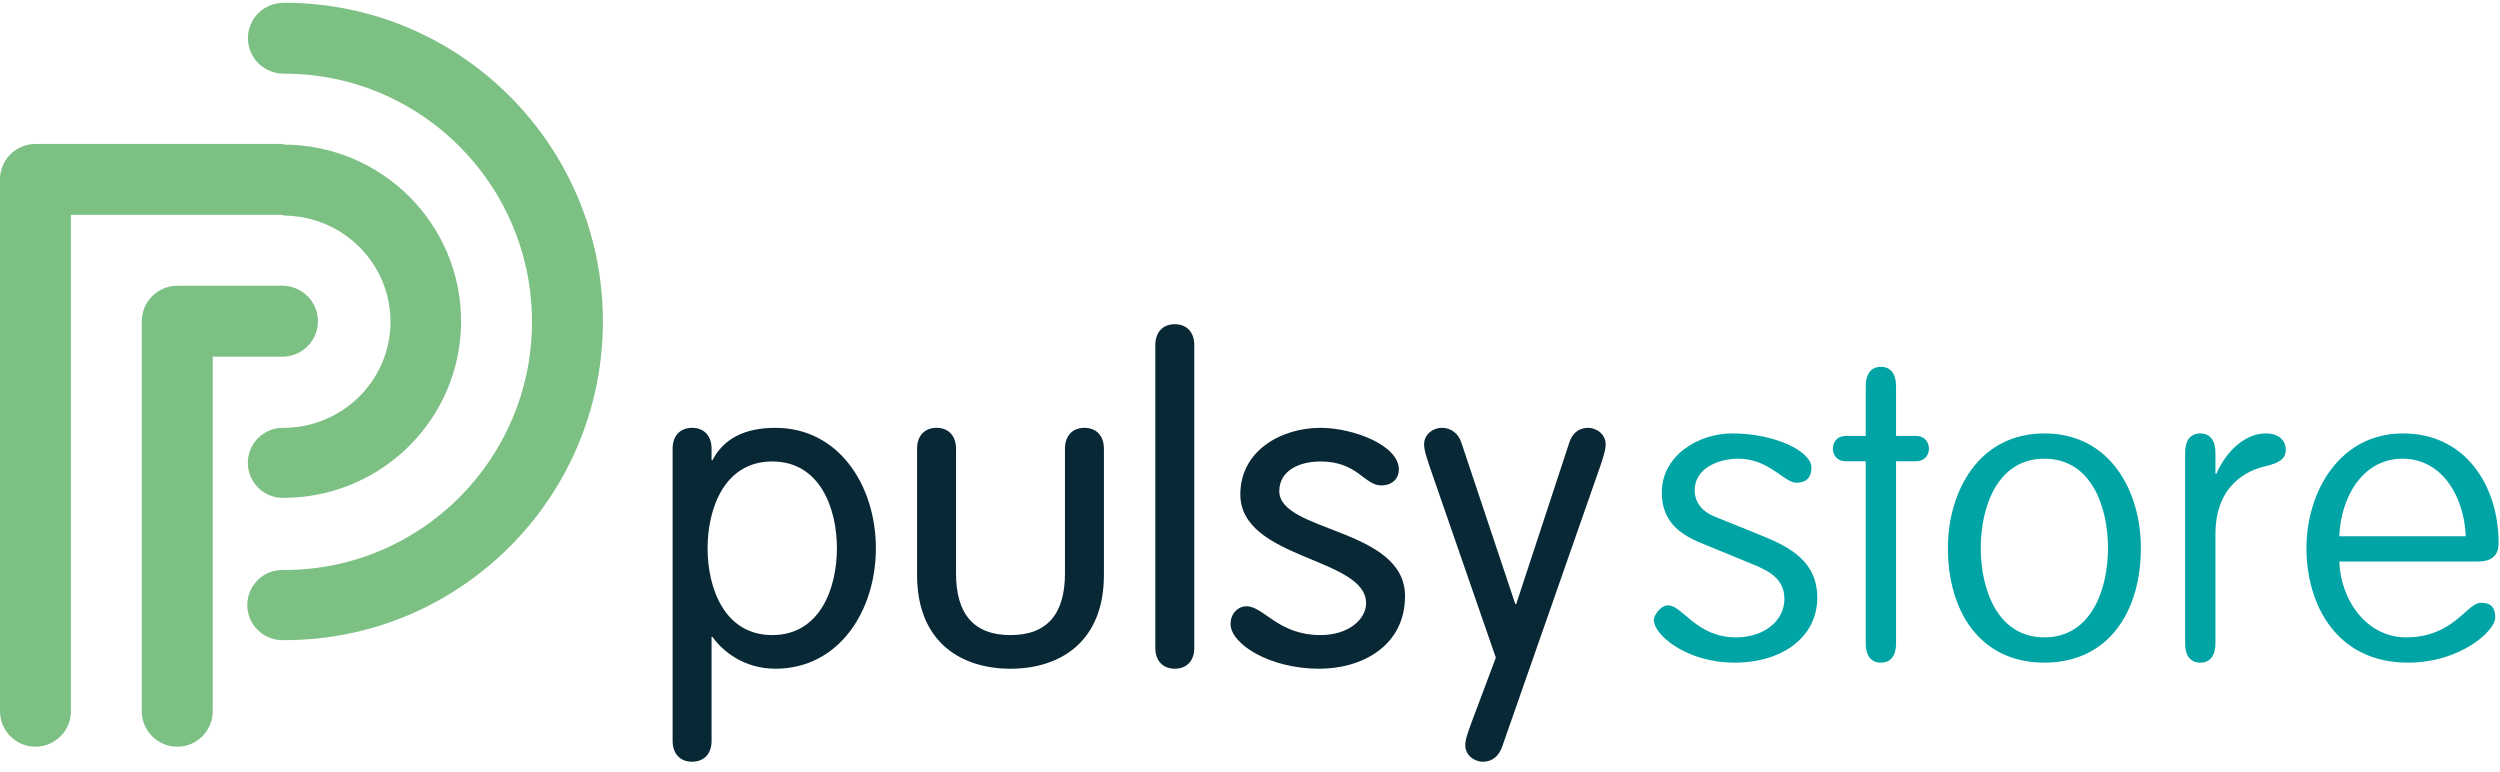
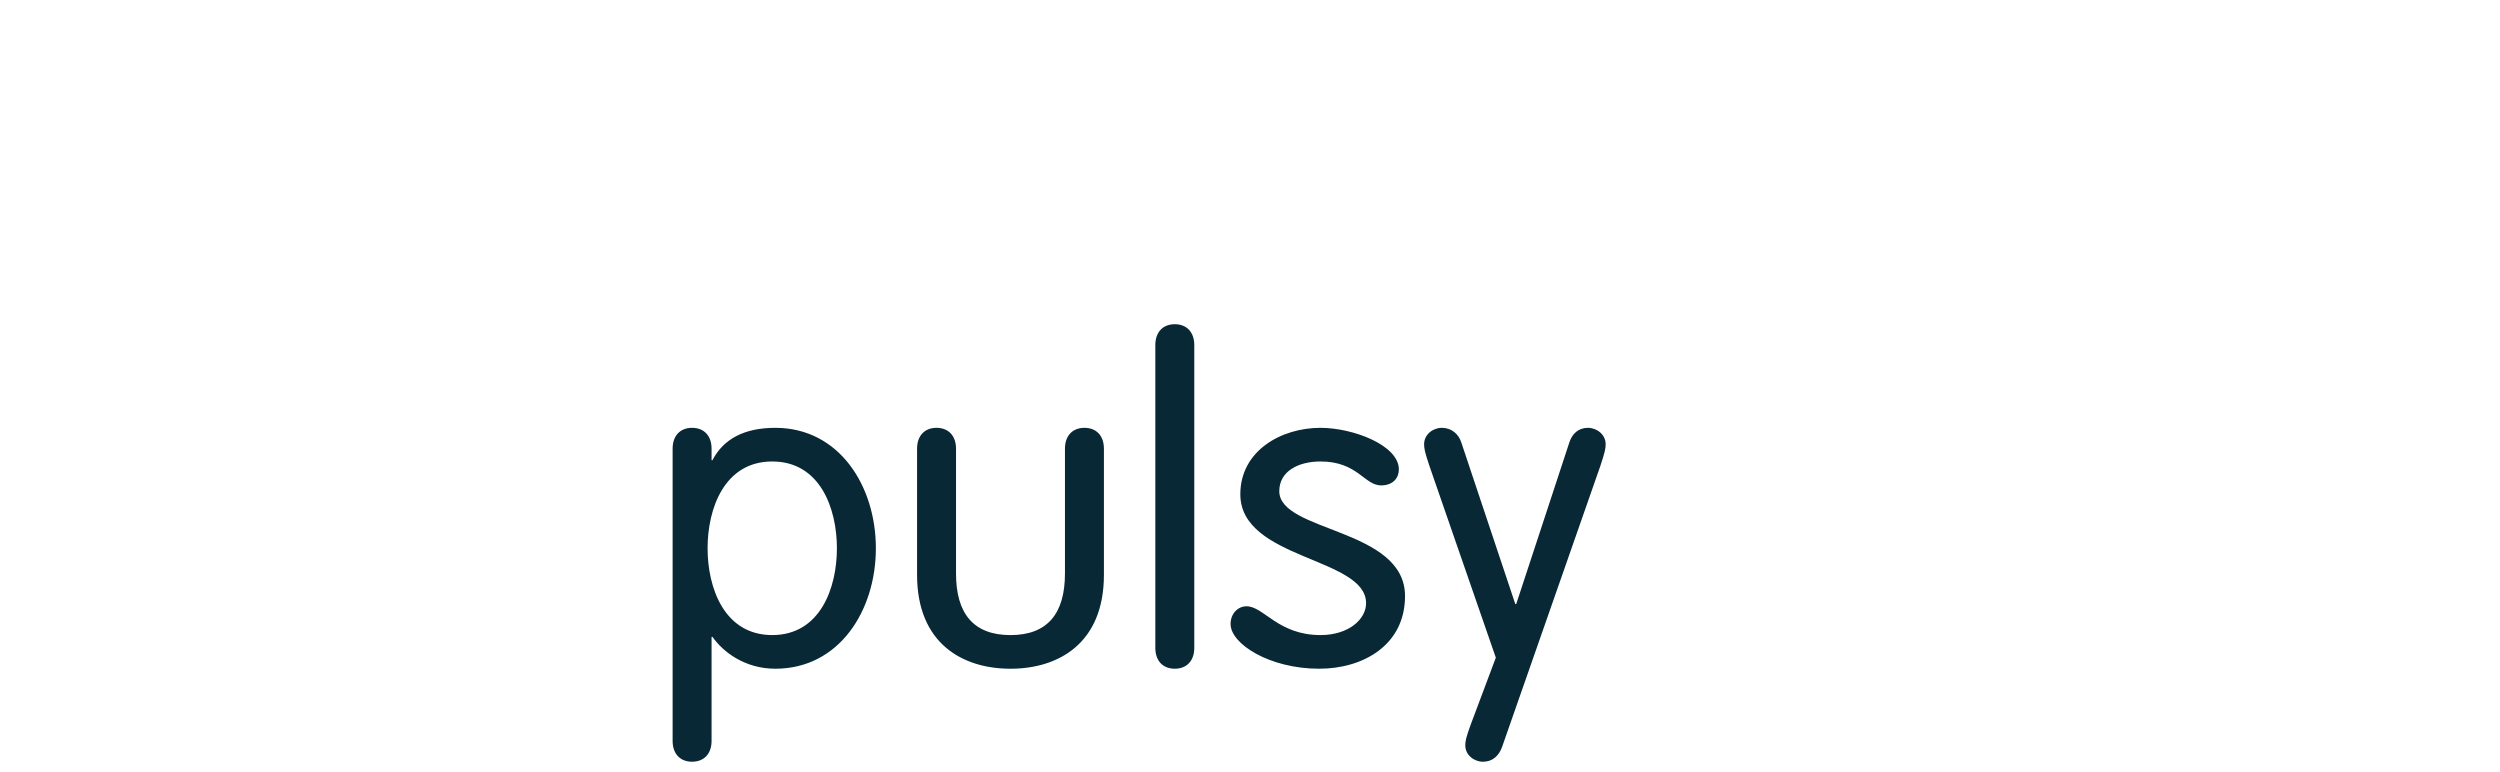
<svg xmlns="http://www.w3.org/2000/svg" width="178px" height="55px" viewBox="0 0 178 55" version="1.1">
  <title>LOGOStore</title>
  <desc>Created with Sketch.</desc>
  <g id="Symbols" stroke="none" stroke-width="1" fill="none" fill-rule="evenodd">
    <g id="Menu" transform="translate(0, -1)">
      <g id="LOGOStore">
-         <path d="M20.194,21.346 C21.551,21.394 22.638,22.504 22.638,23.872 C22.638,25.183 21.636,26.258 20.355,26.382 L20.194,26.392 L20.194,26.396 L15.146,26.396 L15.146,51.641 C15.146,53.034 14.016,54.165 12.622,54.165 C11.227,54.165 10.095,53.034 10.095,51.641 L10.097,51.631 L10.095,51.631 L10.095,23.872 C10.095,22.533 11.139,21.438 12.456,21.353 L12.622,21.348 L12.622,21.346 L20.194,21.346 Z M20.194,11.249 L20.194,11.296 C27.175,11.305 32.828,16.931 32.828,23.871 C32.828,30.715 27.33,36.281 20.485,36.443 L20.178,36.447 L20.138,36.447 C18.76,36.447 17.646,35.332 17.646,33.955 C17.646,32.641 18.662,31.565 19.95,31.469 L20.113,31.463 L20.168,31.463 C24.385,31.463 27.802,28.08 27.802,23.906 C27.802,19.816 24.52,16.485 20.417,16.353 L20.17,16.348 L20.17,16.298 L5.048,16.298 L5.048,51.64 C5.048,53.035 3.918,54.164 2.524,54.164 C1.185,54.164 0.091,53.123 0.005,51.806 L-0,51.64 L-0,13.723 C0.027,12.417 1.043,11.355 2.332,11.258 L2.494,11.251 L2.494,11.249 L20.194,11.249 Z M20.252,1.198 C32.774,1.198 42.926,11.356 42.926,23.888 C42.926,36.42 32.774,46.579 20.252,46.579 L20.195,46.579 C20.166,46.575 20.136,46.579 20.107,46.579 C18.726,46.579 17.607,45.46 17.607,44.079 C17.607,42.699 18.726,41.58 20.107,41.58 C20.136,41.58 20.166,41.583 20.195,41.584 C20.214,41.582 20.233,41.583 20.252,41.583 C29.986,41.583 37.876,33.672 37.876,23.915 C37.876,14.157 29.986,6.247 20.252,6.247 L20.195,6.247 L20.195,6.236 C20.186,6.236 20.178,6.238 20.17,6.238 C18.78,6.238 17.652,5.11 17.652,3.72 C17.652,2.33 18.78,1.203 20.17,1.203 C20.178,1.203 20.186,1.204 20.195,1.204 L20.195,1.198 L20.252,1.198 Z" id="P" fill="#7DC084" fill-rule="evenodd" />
        <path d="M113.062,31.461 C113.692,31.461 114.323,31.934 114.323,32.629 C114.323,32.944 114.26,33.228 113.945,34.174 L106.944,54.194 C106.725,54.794 106.284,55.236 105.59,55.236 C104.959,55.236 104.328,54.763 104.328,54.068 C104.328,53.754 104.391,53.469 104.74,52.524 L106.503,47.825 L101.775,34.174 C101.459,33.228 101.396,32.944 101.396,32.629 C101.396,31.934 102.027,31.461 102.658,31.461 C103.35,31.461 103.855,31.903 104.045,32.503 L107.89,44.01 L107.954,44.01 L111.737,32.503 C111.929,31.903 112.368,31.461 113.062,31.461 Z M55.204,31.461 C59.744,31.461 62.362,35.592 62.362,40.037 C62.362,44.484 59.744,48.613 55.204,48.613 C52.998,48.613 51.453,47.384 50.727,46.343 L50.664,46.343 L50.664,53.754 C50.664,54.668 50.127,55.235 49.276,55.235 C48.425,55.235 47.89,54.668 47.89,53.754 L47.89,32.943 C47.89,32.029 48.425,31.461 49.276,31.461 C50.127,31.461 50.664,32.029 50.664,32.943 L50.664,33.764 L50.727,33.764 C51.514,32.251 52.998,31.461 55.204,31.461 Z M77.213,31.461 C78.063,31.461 78.599,32.029 78.599,32.944 L78.599,41.929 C78.599,46.848 75.32,48.614 71.947,48.614 C68.572,48.614 65.295,46.848 65.295,41.929 L65.295,32.944 C65.295,32.029 65.829,31.461 66.681,31.461 C67.531,31.461 68.069,32.029 68.069,32.944 L68.069,41.835 C68.069,44.704 69.329,46.218 71.947,46.218 C74.564,46.218 75.825,44.704 75.825,41.835 L75.825,32.944 C75.825,32.029 76.361,31.461 77.213,31.461 Z M83.645,24.084 C84.496,24.084 85.033,24.652 85.033,25.566 L85.033,47.132 C85.033,48.046 84.496,48.613 83.645,48.613 C82.793,48.613 82.259,48.046 82.259,47.132 L82.259,25.566 C82.259,24.652 82.793,24.084 83.645,24.084 Z M94.018,31.461 C96.319,31.461 99.599,32.691 99.599,34.426 C99.599,35.025 99.187,35.561 98.336,35.561 C97.138,35.561 96.666,33.857 94.018,33.857 C92.441,33.857 91.085,34.553 91.085,35.971 C91.085,38.902 100.038,38.589 100.038,43.441 C100.038,46.942 97.044,48.613 93.924,48.613 C90.393,48.613 87.617,46.848 87.617,45.429 C87.617,44.673 88.153,44.167 88.752,44.167 C89.982,44.167 90.992,46.217 94.018,46.217 C96.036,46.217 97.265,45.084 97.265,43.947 C97.265,40.669 88.311,40.857 88.311,36.192 C88.311,33.102 91.211,31.461 94.018,31.461 Z M54.984,33.857 C51.578,33.857 50.38,37.201 50.38,40.037 C50.38,42.875 51.578,46.217 54.984,46.217 C58.389,46.217 59.588,42.875 59.588,40.037 C59.588,37.201 58.389,33.857 54.984,33.857 Z" id="pulsy" fill="#092836" fill-rule="evenodd" />
-         <path d="M123.33,31.86 C126.45,31.86 129.03,33.18 128.97,34.32 C128.97,34.8 128.79,35.37 127.89,35.37 C127.05,35.37 125.94,33.66 123.78,33.66 C122.28,33.66 120.66,34.38 120.66,35.91 C120.66,36.63 121.05,37.38 122.13,37.8 L125.4,39.12 C127.56,39.99 129.39,41.04 129.39,43.56 C129.39,46.38 126.87,48.18 123.51,48.18 C120.03,48.18 117.75,46.17 117.75,45.15 C117.75,44.82 118.23,44.1 118.77,44.1 C119.79,44.1 120.78,46.38 123.6,46.38 C125.67,46.38 127.05,45.15 127.05,43.65 C127.05,42.24 126,41.67 124.83,41.19 L121.11,39.66 C119.49,39 118.32,38.04 118.32,36.06 C118.32,33.45 120.9,31.86 123.33,31.86 Z M135,33.84 L135,46.8 C135,47.7 134.61,48.18 133.92,48.18 C133.23,48.18 132.84,47.7 132.84,46.8 L132.84,33.84 L131.43,33.84 C130.71,33.84 130.5,33.3 130.5,32.94 C130.5,32.58 130.71,32.04 131.43,32.04 L132.84,32.04 L132.84,28.53 C132.84,27.6 133.23,27.12 133.92,27.12 C134.61,27.12 135,27.6 135,28.53 L135,32.04 L136.41,32.04 C137.13,32.04 137.34,32.58 137.34,32.94 C137.34,33.3 137.13,33.84 136.41,33.84 L135,33.84 Z M141.03,40.02 C141.03,42.93 142.2,46.38 145.56,46.38 C148.92,46.38 150.09,42.93 150.09,40.02 C150.09,37.11 148.92,33.66 145.56,33.66 C142.2,33.66 141.03,37.11 141.03,40.02 Z M152.43,40.02 C152.43,44.52 150.15,48.18 145.56,48.18 C140.97,48.18 138.69,44.52 138.69,40.02 C138.69,36 140.88,31.86 145.56,31.86 C150.27,31.86 152.43,36 152.43,40.02 Z M157.74,39.03 L157.74,46.8 C157.74,47.7 157.35,48.18 156.66,48.18 C155.97,48.18 155.58,47.7 155.58,46.8 L155.58,33.24 C155.58,32.34 155.97,31.86 156.66,31.86 C157.35,31.86 157.74,32.34 157.74,33.24 L157.74,34.74 L157.8,34.74 C158.58,32.97 159.96,31.86 161.31,31.86 C162.33,31.86 162.75,32.43 162.75,33.03 C162.75,33.63 162.33,33.96 161.28,34.2 C160.08,34.47 157.74,35.49 157.74,39.03 Z M176.43,40.98 L166.56,40.98 C166.65,43.77 168.54,46.38 171.3,46.38 C174.72,46.38 175.62,43.92 176.64,43.92 C177.24,43.92 177.66,44.13 177.66,44.97 C177.66,45.93 175.17,48.18 171.45,48.18 C166.35,48.18 164.22,44.04 164.22,40.02 C164.22,36 166.59,31.86 171.09,31.86 C175.59,31.86 177.9,35.64 177.9,39.66 C177.9,40.23 177.72,40.98 176.43,40.98 Z M166.56,39.18 L175.56,39.18 C175.47,36.51 173.97,33.66 171.06,33.66 C168.15,33.66 166.65,36.51 166.56,39.18 Z" id="store" fill="#00A4A4" fill-rule="nonzero" />
      </g>
    </g>
  </g>
</svg>